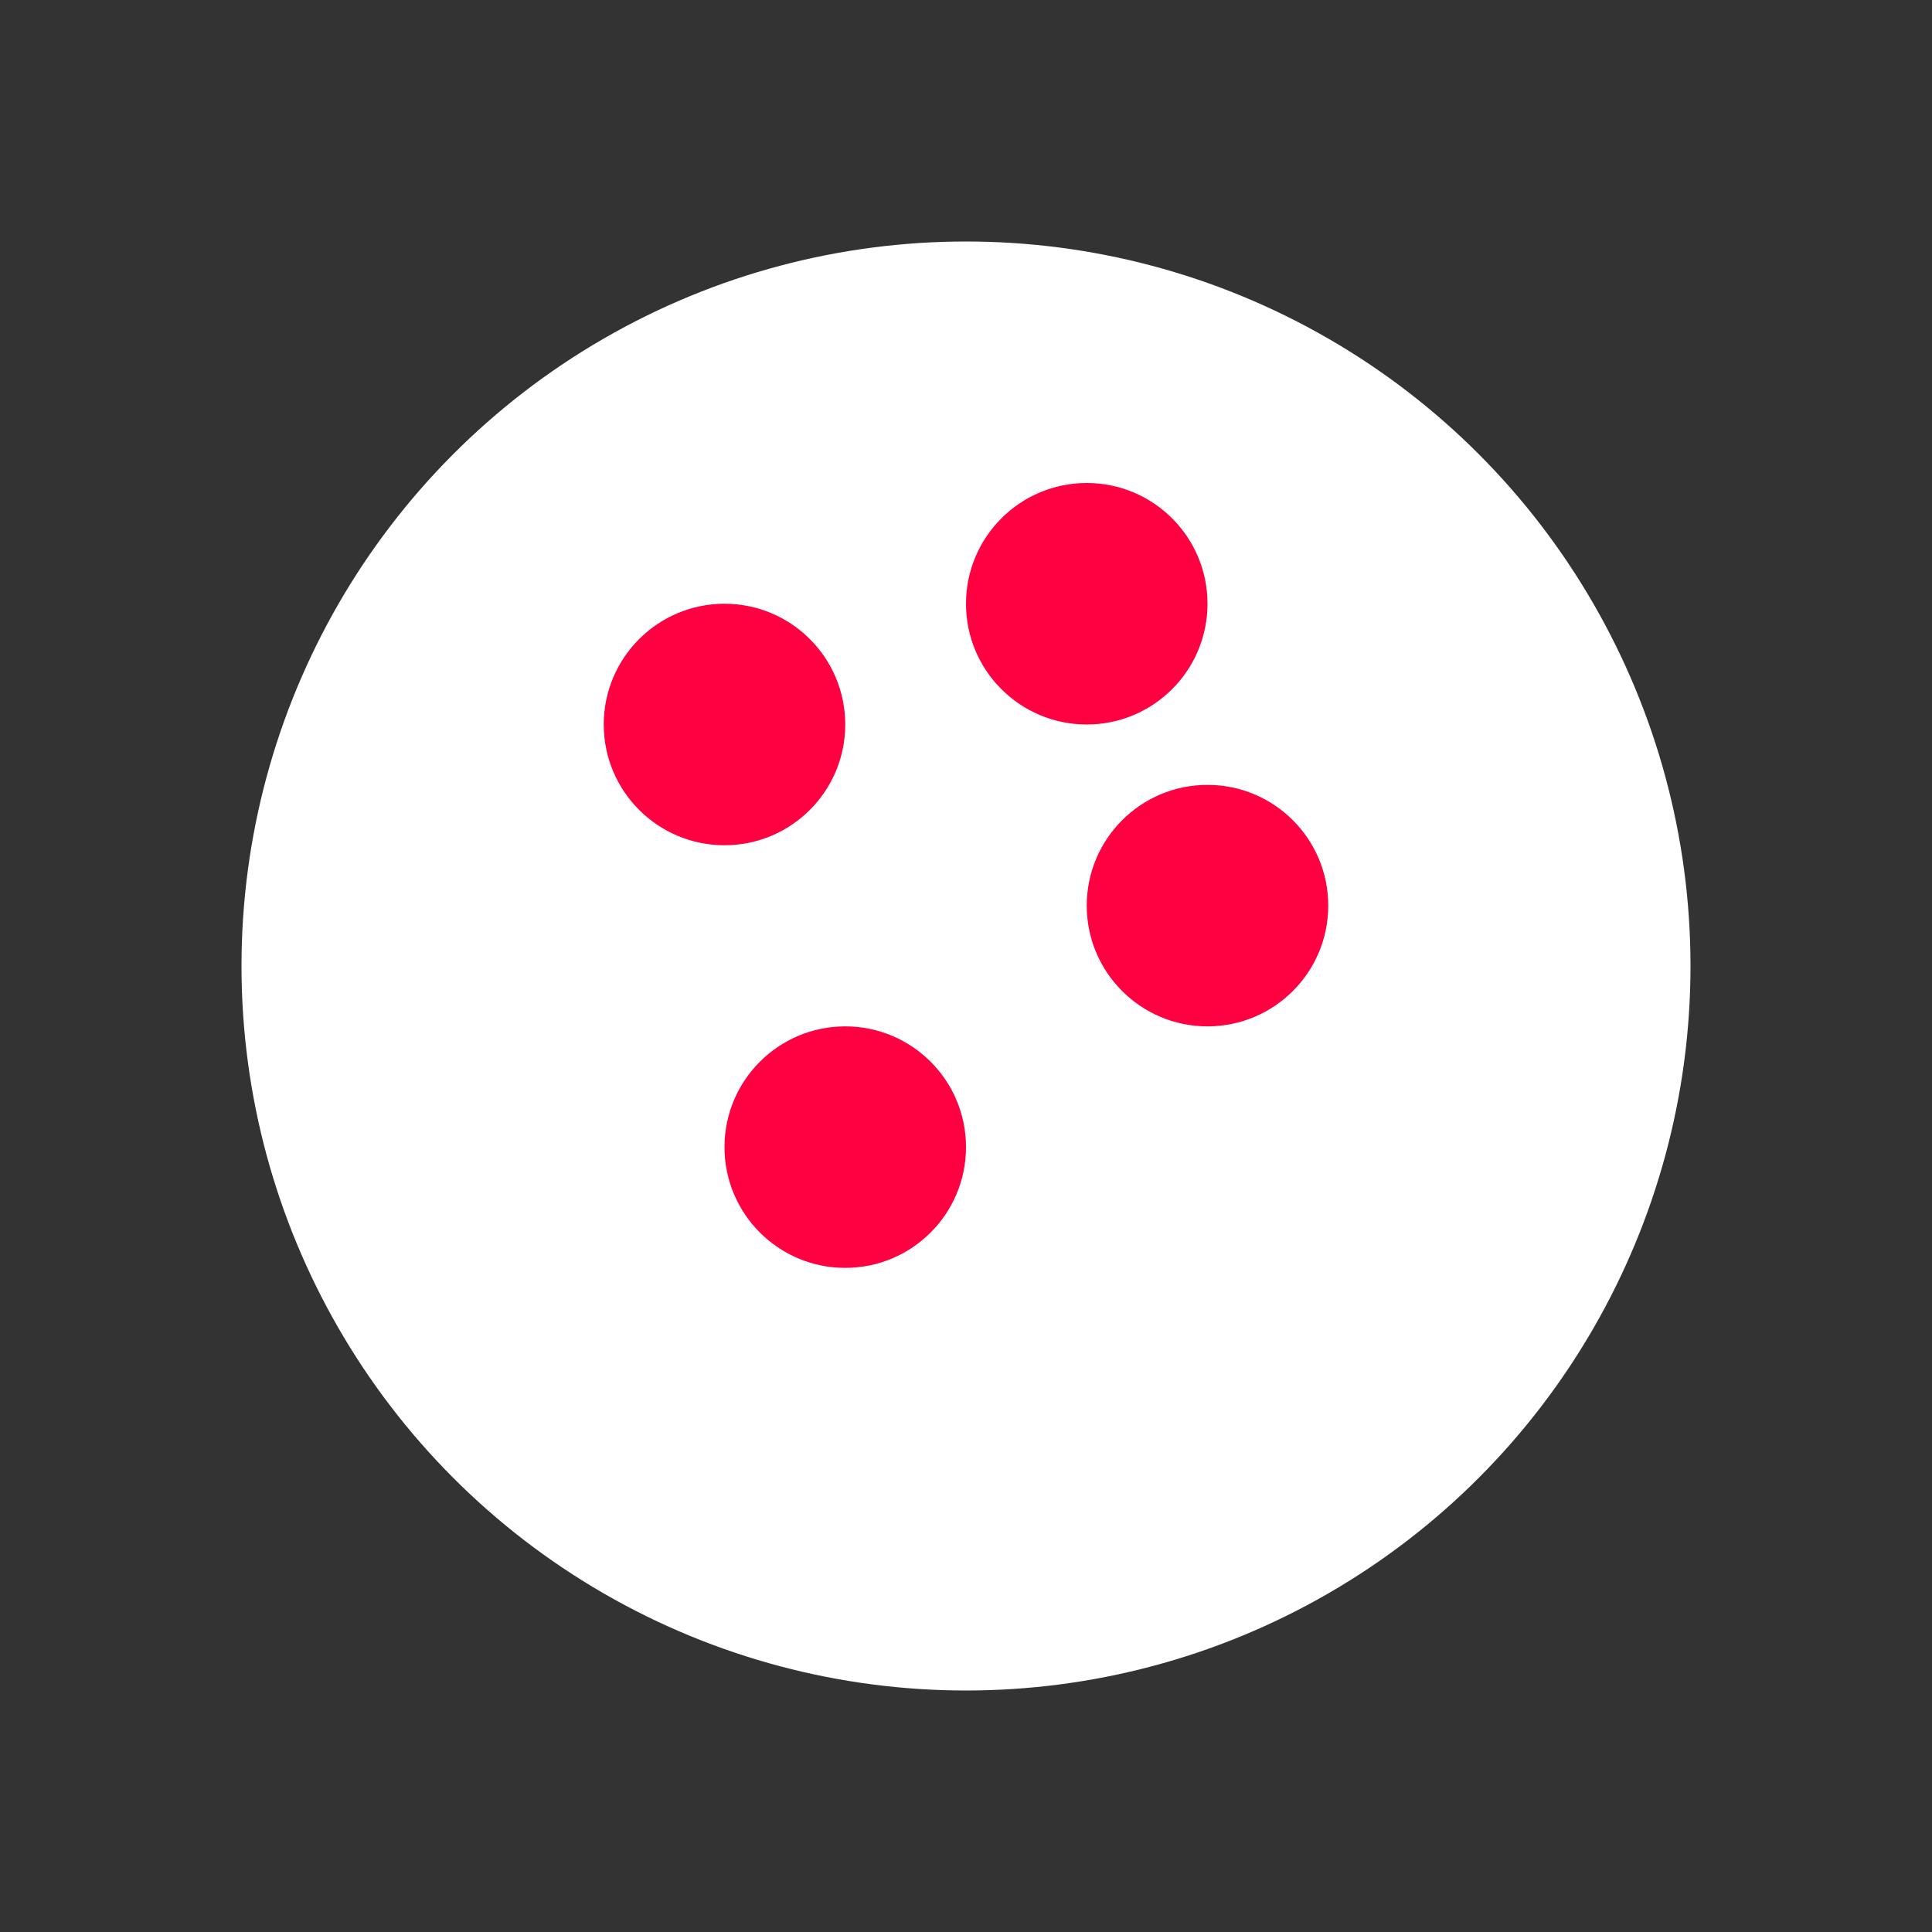
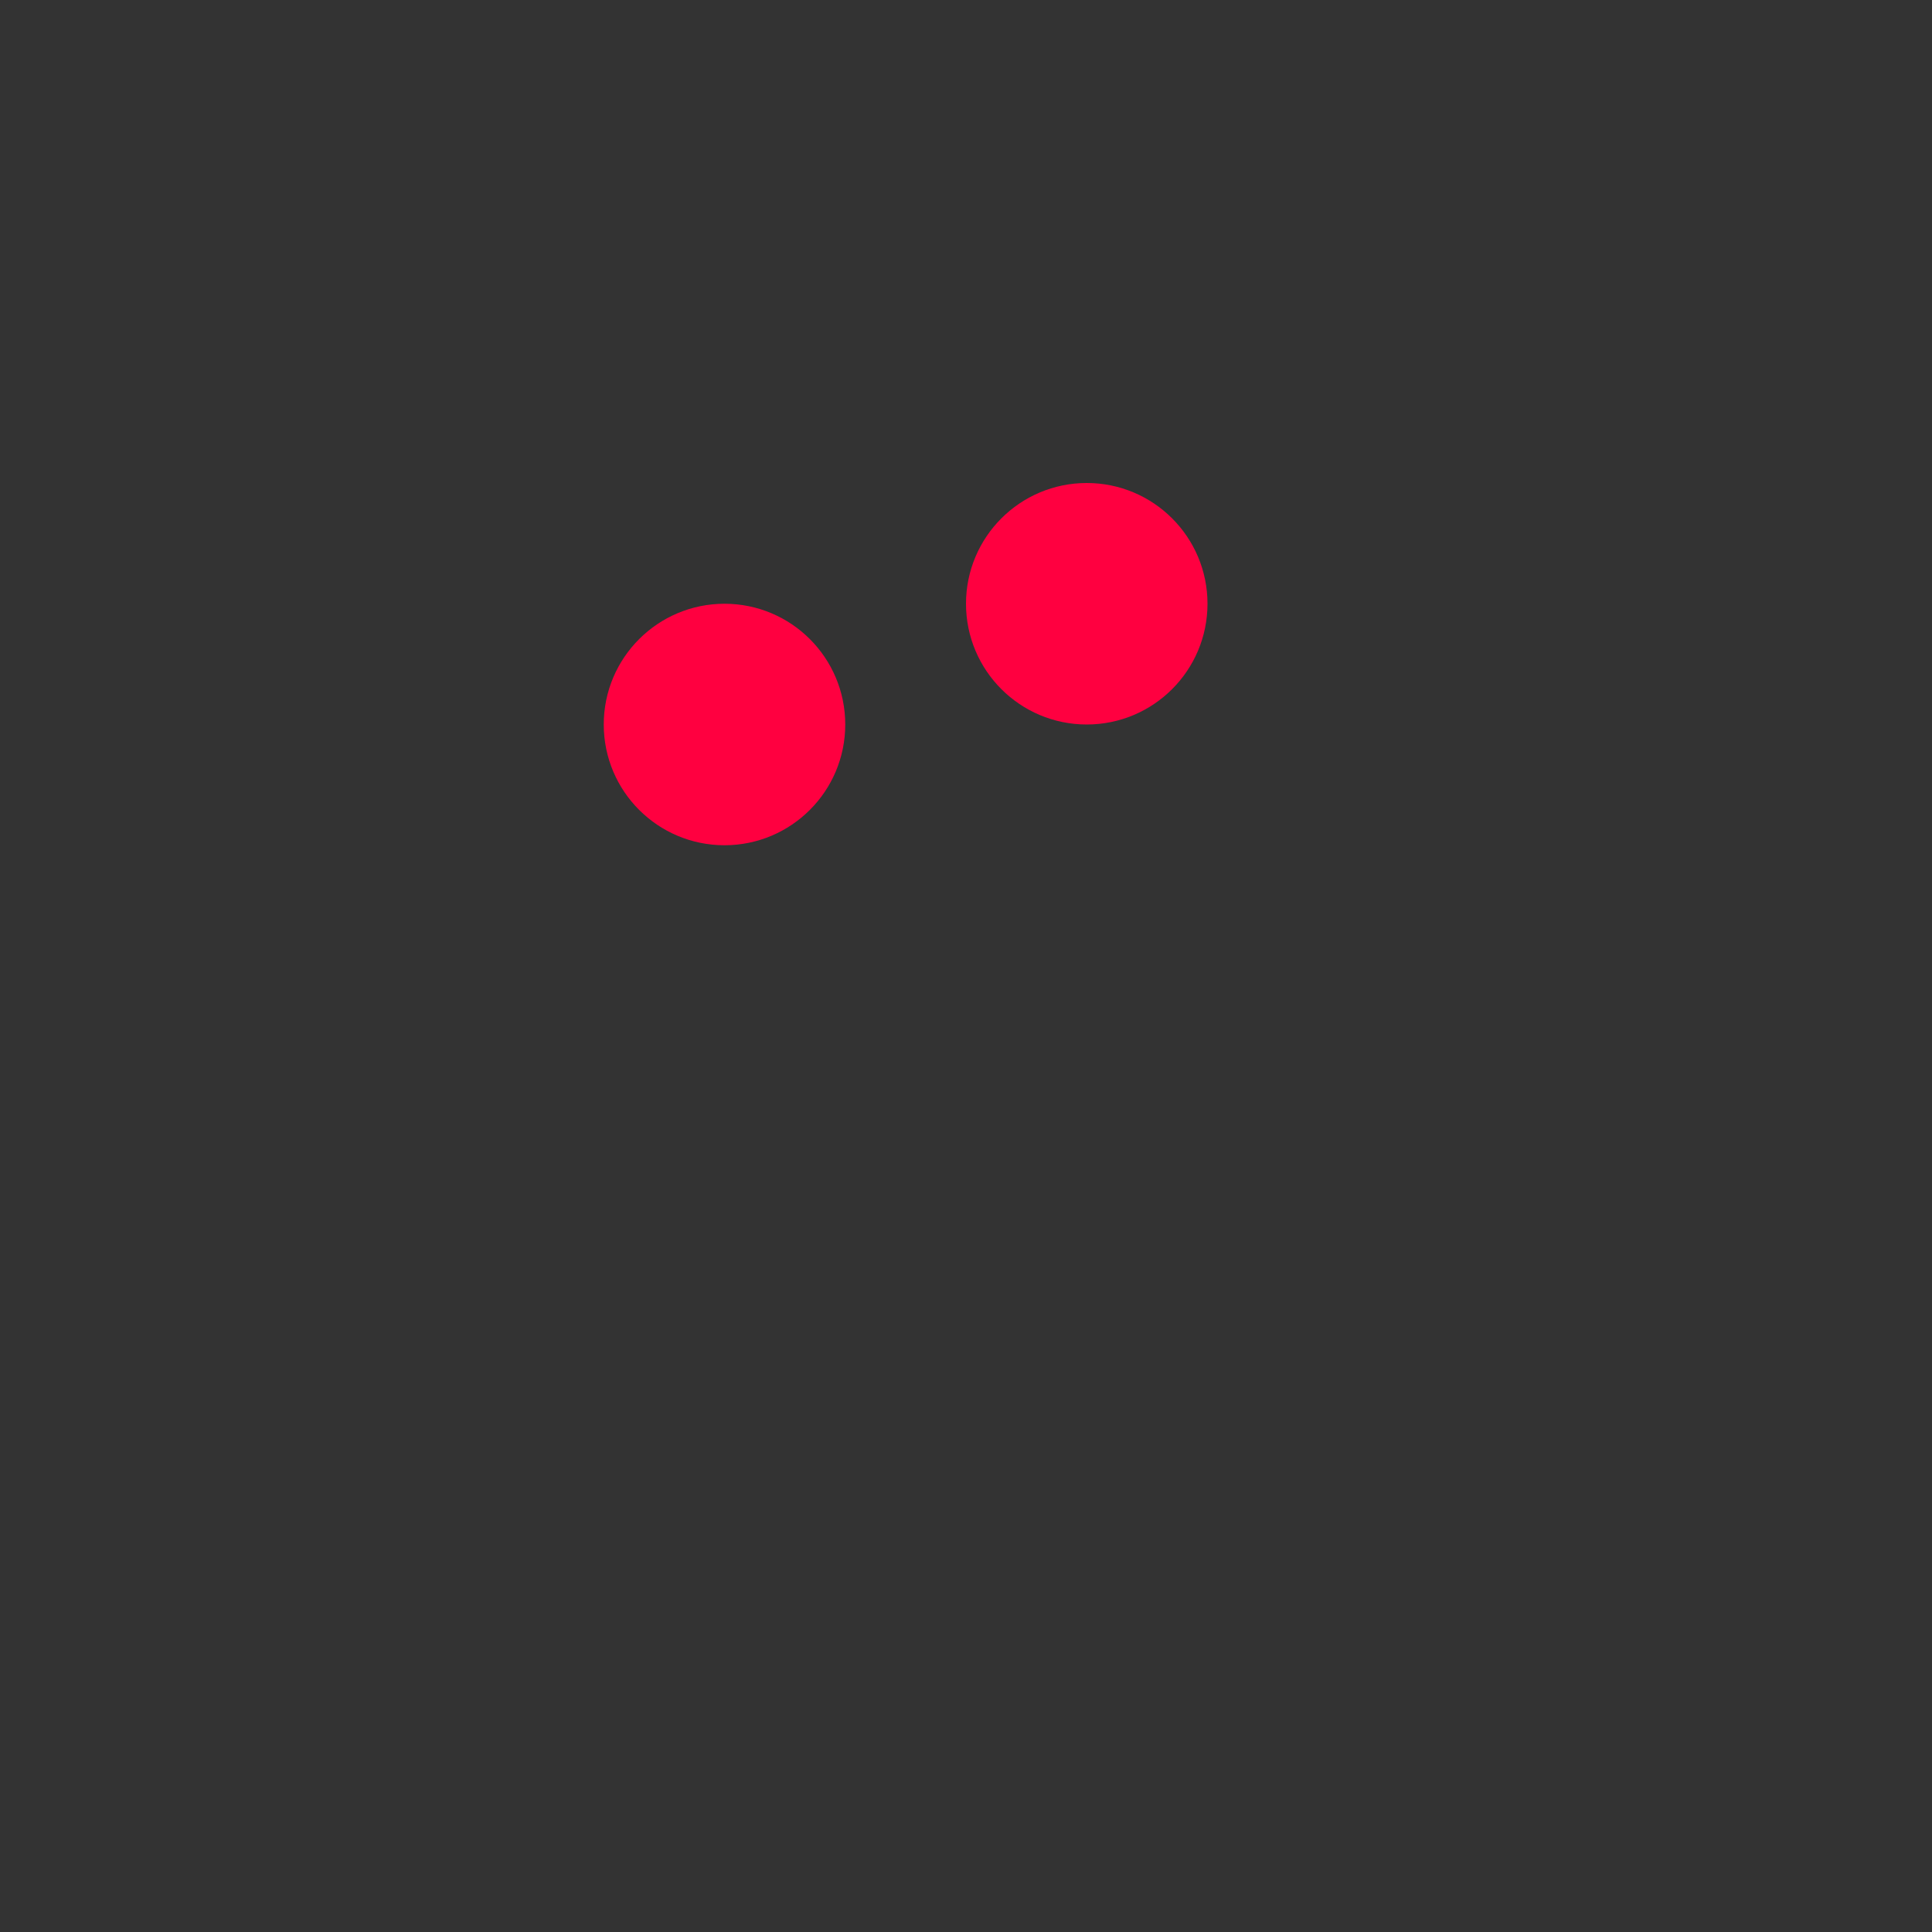
<svg xmlns="http://www.w3.org/2000/svg" viewBox="0 0 32 32">
  <rect x="0" y="0" width="32" height="32" fill="#333333" stroke="none" />
-   <circle cx="16" cy="16" r="12" fill="#fff" />
  <circle cx="12" cy="12" r="2" fill="#ff0040" />
  <circle cx="18" cy="10" r="2" fill="#ff0040" />
-   <circle cx="20" cy="15" r="2" fill="#ff0040" />
-   <circle cx="14" cy="19" r="2" fill="#ff0040" />
</svg>